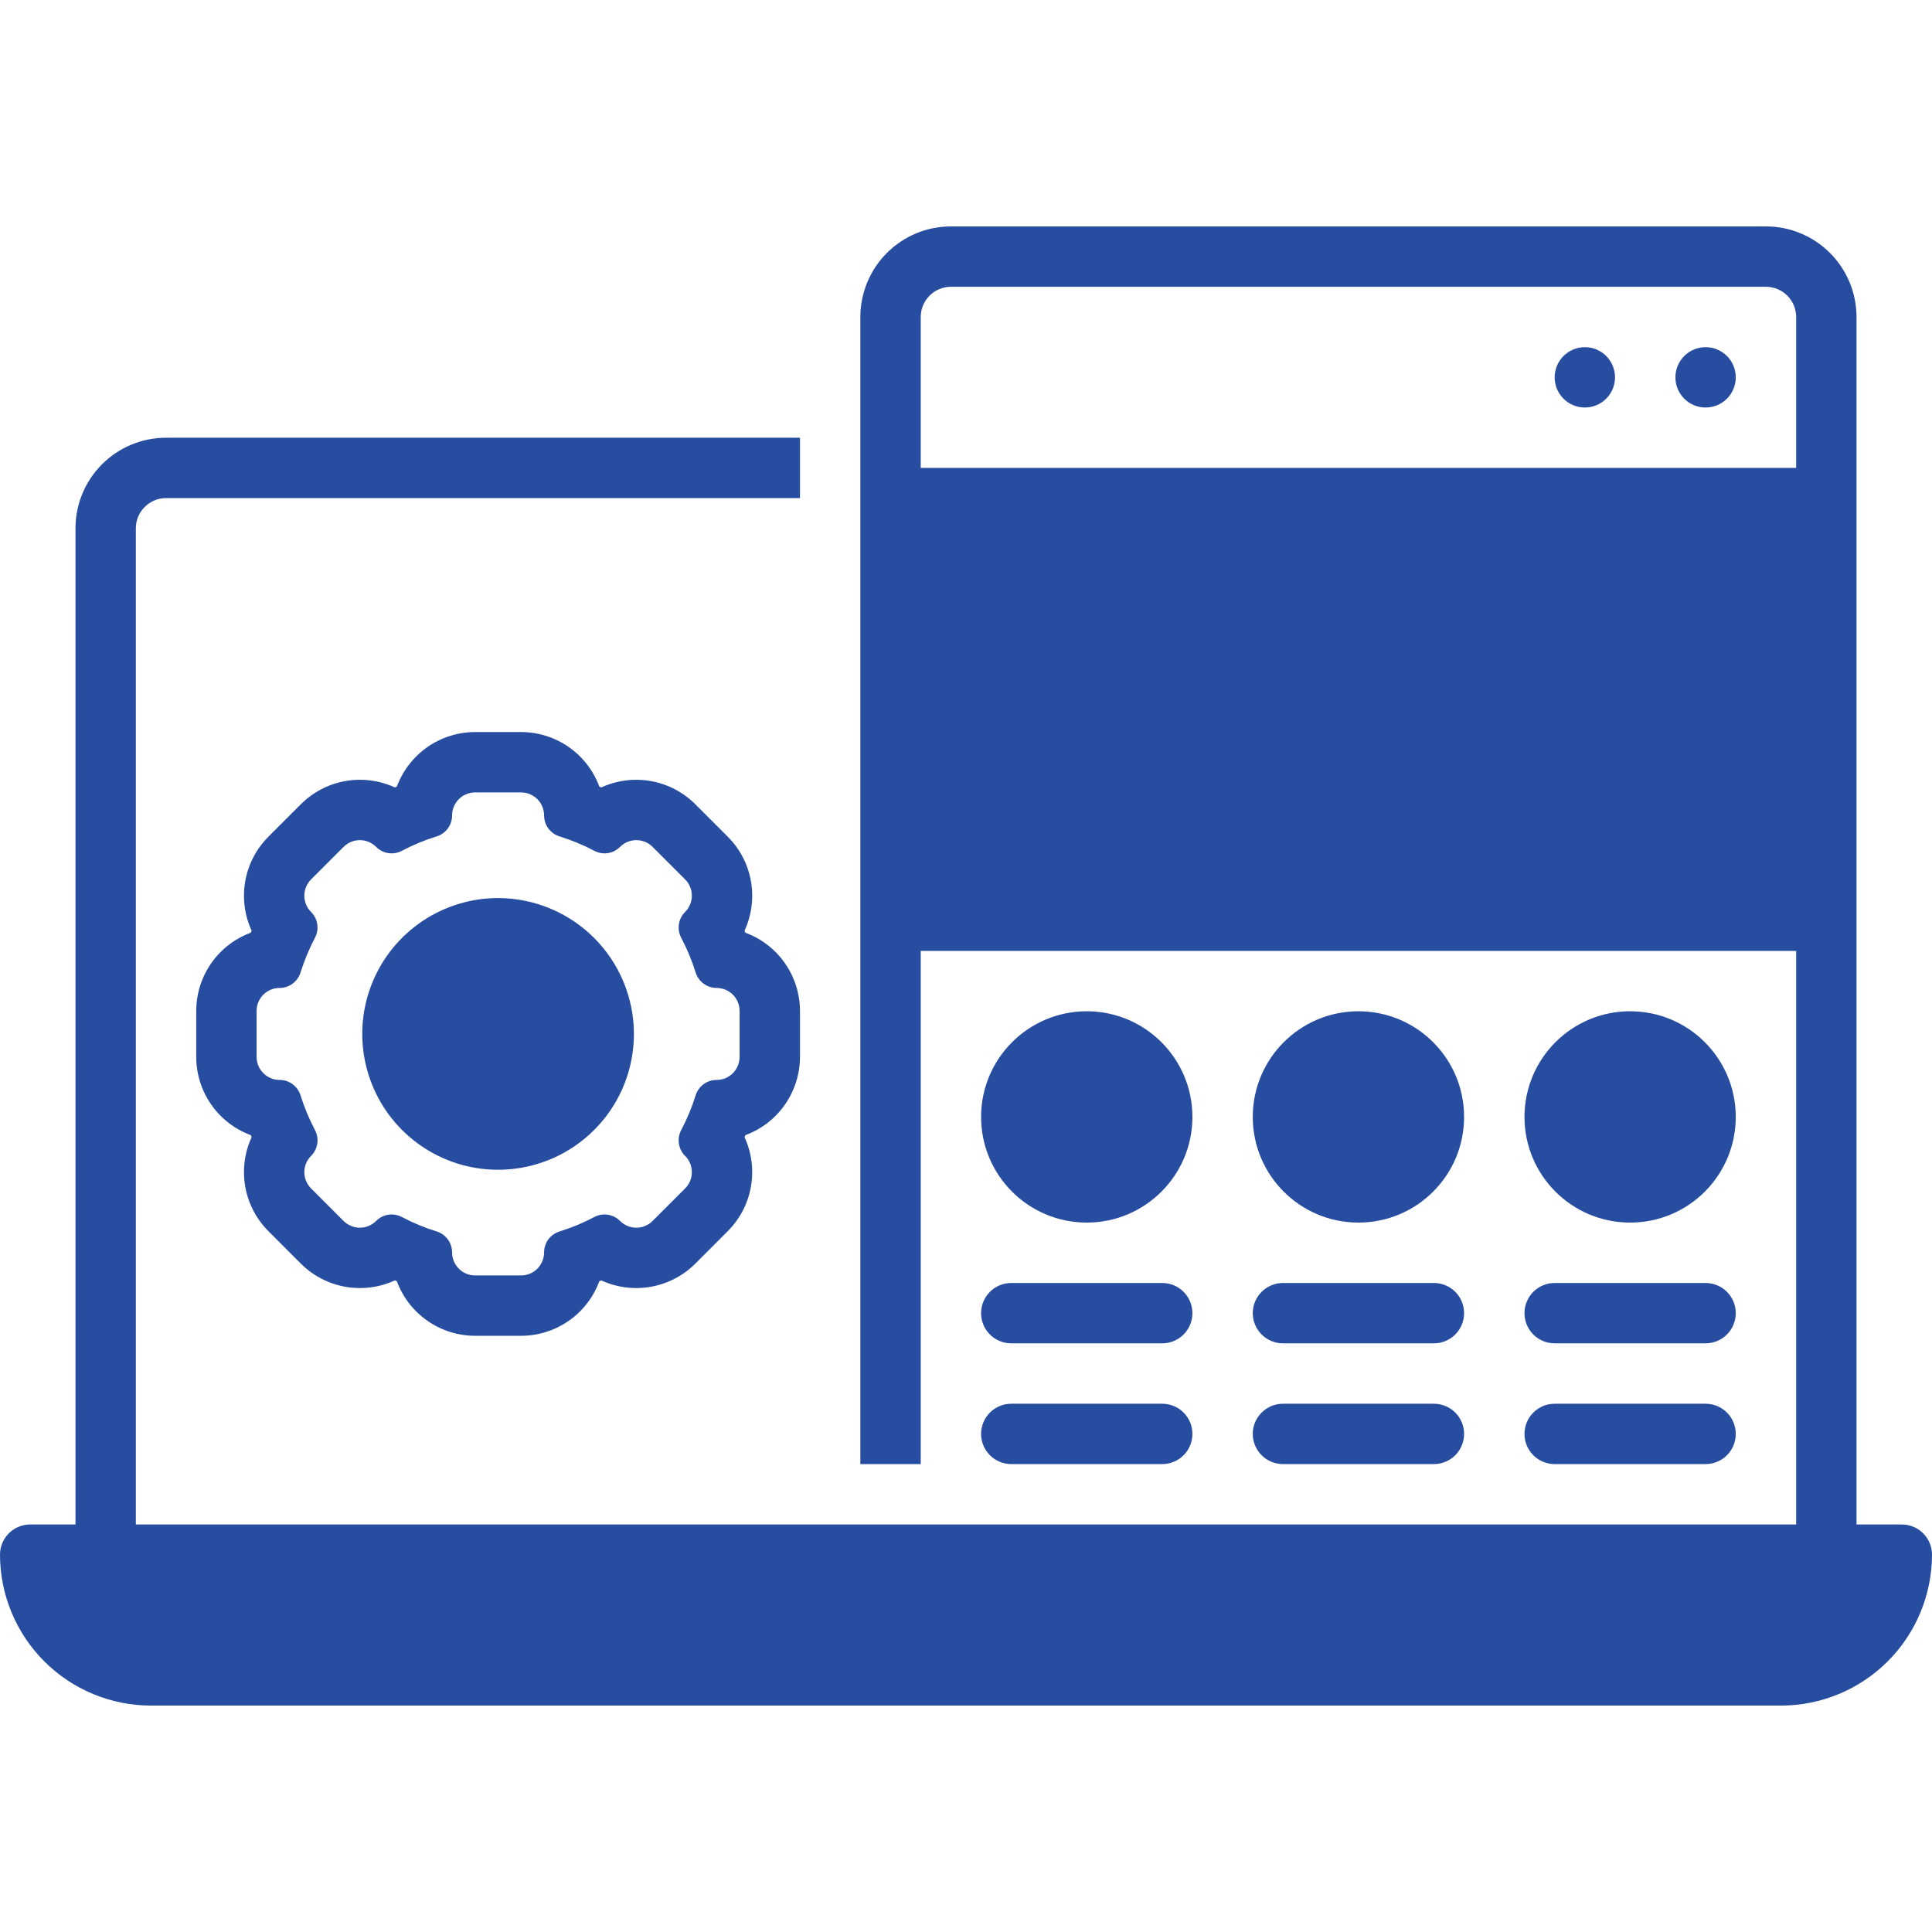
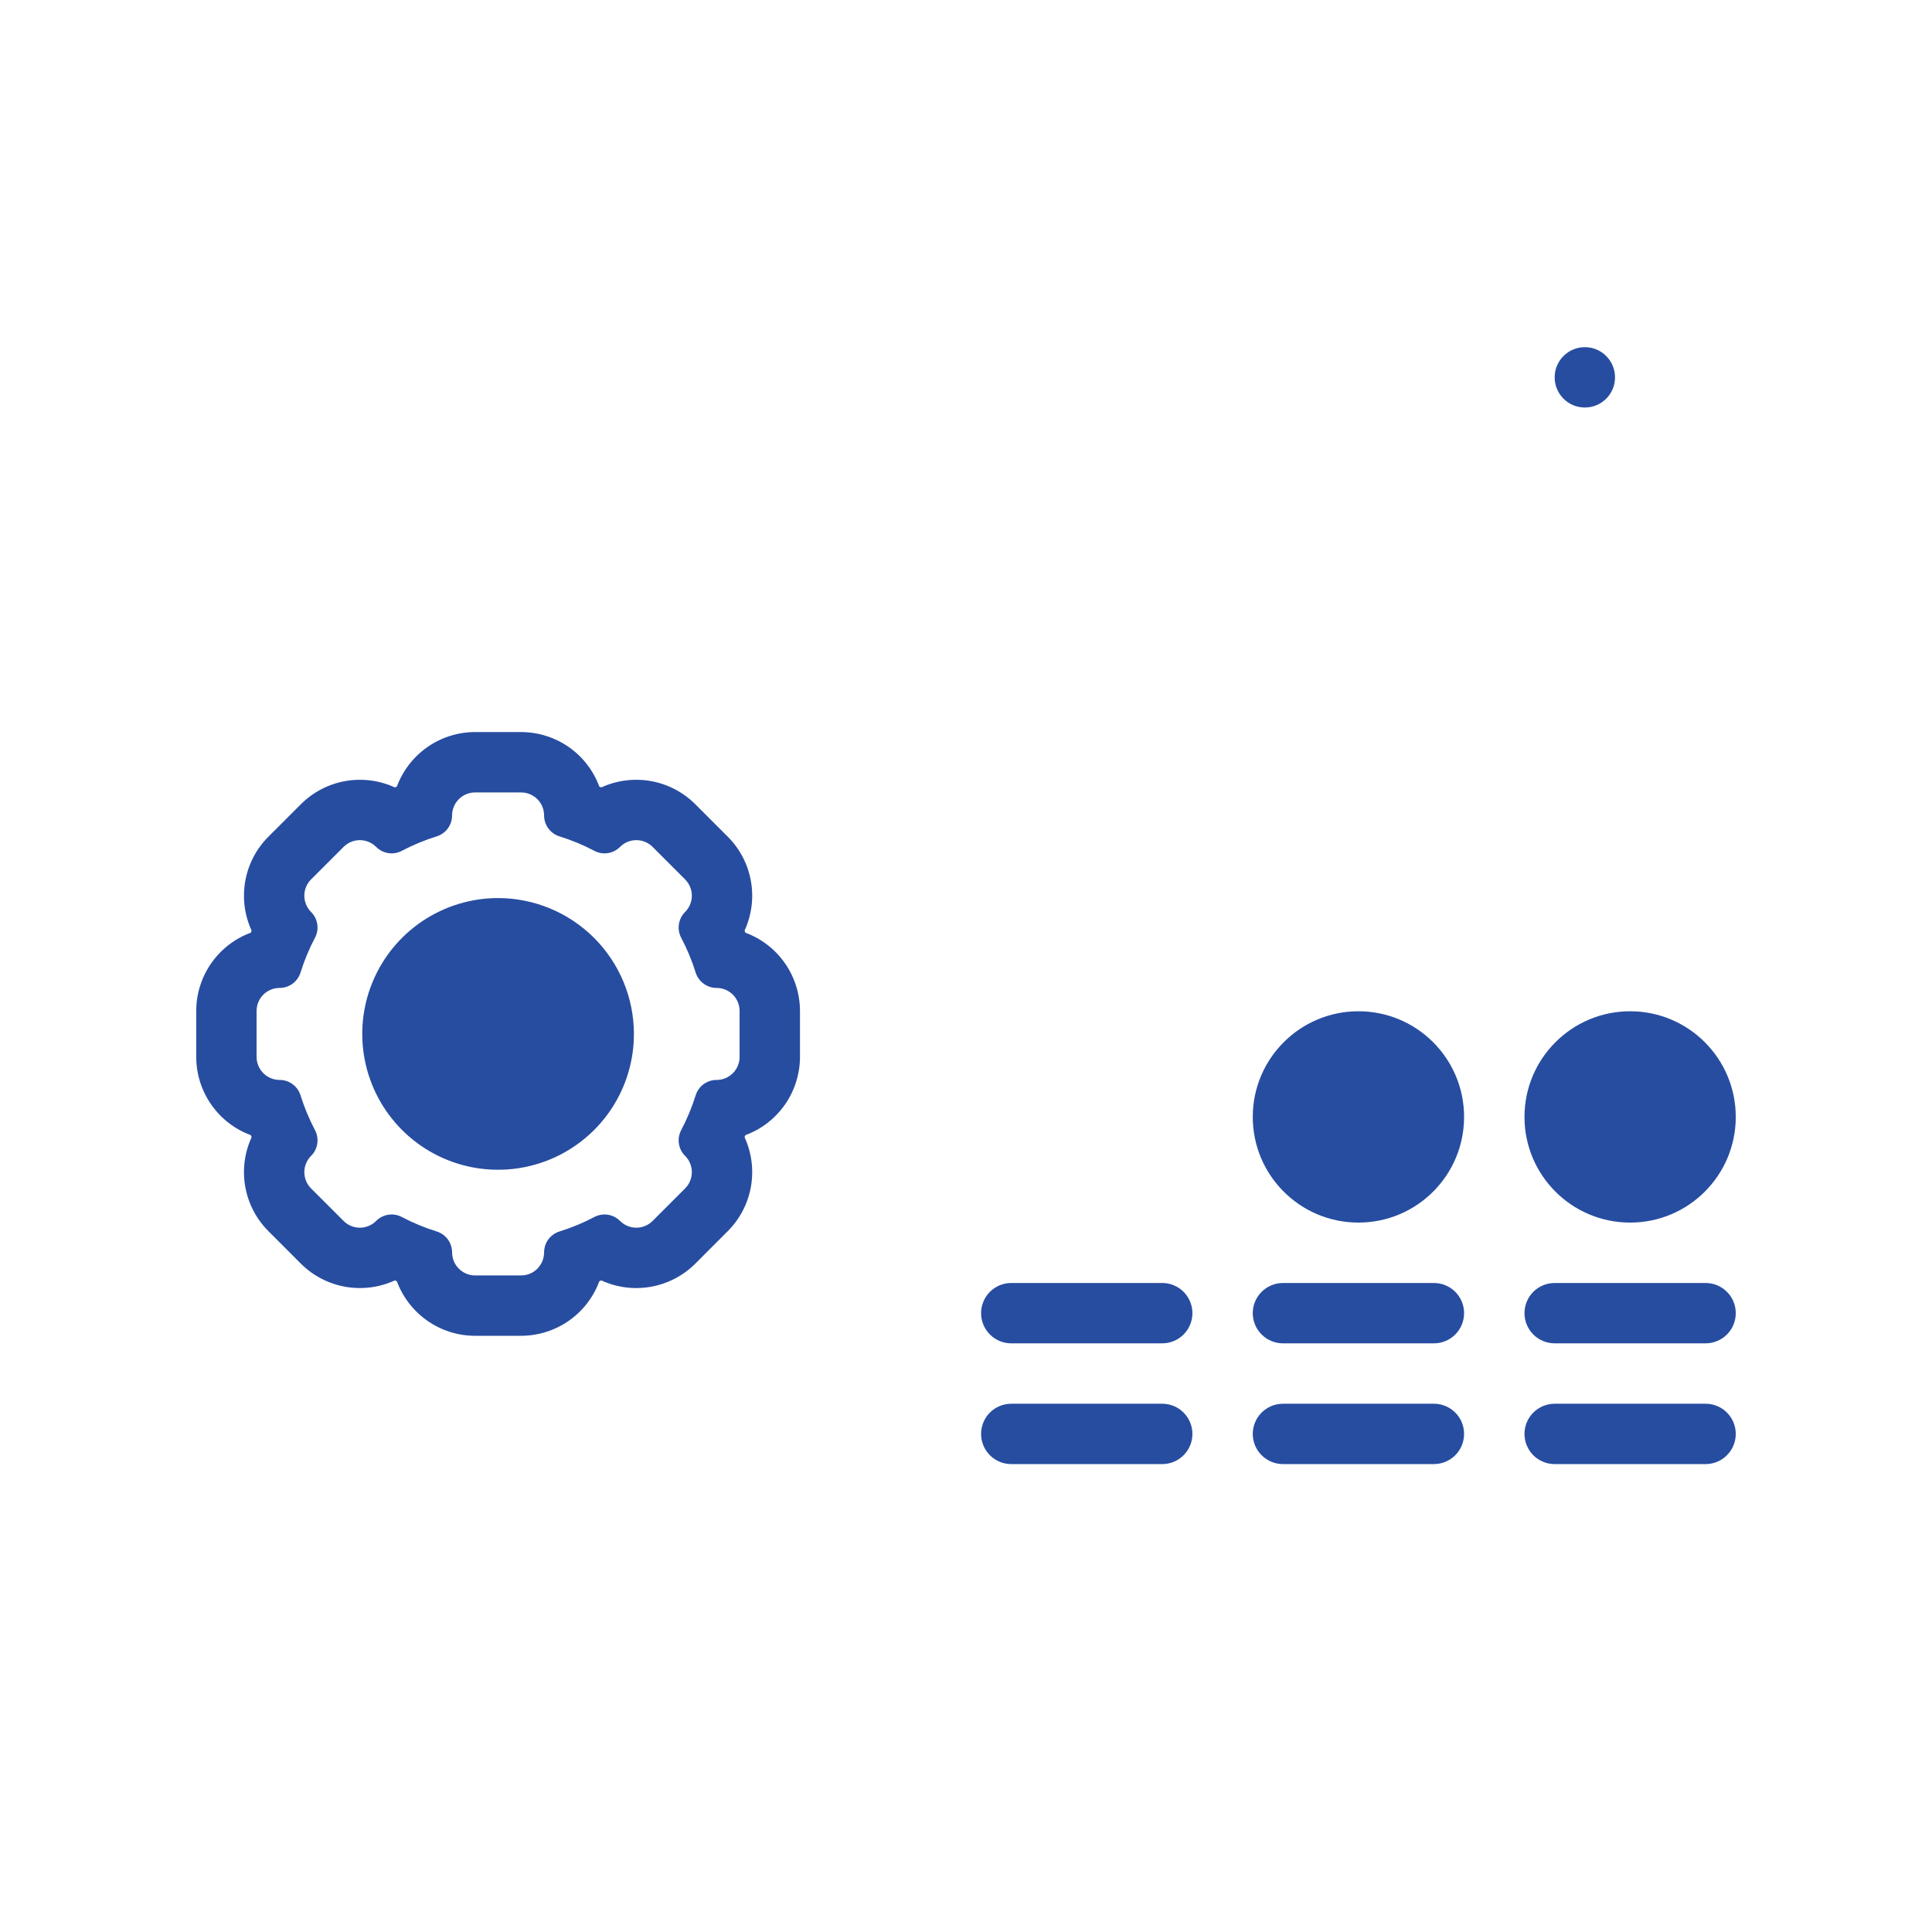
<svg xmlns="http://www.w3.org/2000/svg" width="42" height="42" viewBox="0 0 42 42" fill="none">
  <g clip-path="url(#clip0_2673_17771)">
    <path d="M17.391 22.977V21.977C17.39 21.606 17.276 21.244 17.064 20.94C16.852 20.636 16.552 20.404 16.204 20.276C16.198 20.261 16.192 20.246 16.186 20.231C16.341 19.894 16.389 19.518 16.324 19.153C16.259 18.788 16.084 18.452 15.822 18.19L15.115 17.483C14.852 17.221 14.516 17.045 14.151 16.98C13.786 16.915 13.409 16.963 13.072 17.118C13.058 17.112 13.043 17.106 13.029 17.1C12.9 16.752 12.669 16.452 12.365 16.24C12.06 16.028 11.699 15.915 11.328 15.914H10.328C9.957 15.915 9.596 16.028 9.292 16.24C8.988 16.452 8.756 16.753 8.627 17.1C8.613 17.106 8.598 17.112 8.584 17.118C8.247 16.963 7.871 16.915 7.505 16.98C7.14 17.045 6.804 17.221 6.541 17.483L5.834 18.19C5.572 18.452 5.397 18.788 5.332 19.153C5.267 19.518 5.315 19.895 5.47 20.231C5.464 20.246 5.458 20.261 5.452 20.276C5.104 20.404 4.804 20.636 4.592 20.94C4.38 21.244 4.266 21.606 4.266 21.977V22.977C4.266 23.347 4.38 23.709 4.592 24.013C4.804 24.317 5.104 24.549 5.452 24.677C5.458 24.692 5.464 24.707 5.47 24.722C5.315 25.059 5.267 25.435 5.332 25.8C5.397 26.165 5.572 26.501 5.834 26.763L6.541 27.471C6.804 27.733 7.14 27.908 7.505 27.973C7.871 28.038 8.247 27.99 8.584 27.835C8.598 27.841 8.613 27.847 8.627 27.853C8.756 28.201 8.988 28.501 9.292 28.713C9.596 28.925 9.957 29.039 10.328 29.039H11.328C11.699 29.039 12.06 28.925 12.365 28.713C12.669 28.501 12.9 28.201 13.029 27.853C13.043 27.847 13.058 27.841 13.072 27.835C13.409 27.99 13.786 28.038 14.151 27.973C14.516 27.908 14.852 27.733 15.115 27.471L15.822 26.763C16.084 26.501 16.259 26.165 16.324 25.8C16.389 25.435 16.341 25.059 16.186 24.722C16.192 24.707 16.198 24.692 16.204 24.677C16.552 24.549 16.852 24.317 17.064 24.013C17.276 23.709 17.39 23.347 17.391 22.977ZM16.078 22.977C16.078 23.042 16.065 23.107 16.04 23.168C16.015 23.229 15.978 23.284 15.932 23.33C15.885 23.377 15.83 23.413 15.77 23.439C15.709 23.464 15.644 23.477 15.578 23.477C15.477 23.476 15.378 23.509 15.296 23.569C15.214 23.629 15.153 23.714 15.123 23.811C15.042 24.072 14.936 24.326 14.808 24.568C14.761 24.658 14.743 24.761 14.759 24.862C14.774 24.963 14.821 25.056 14.893 25.128L14.894 25.128C14.988 25.222 15.04 25.349 15.04 25.482C15.04 25.614 14.988 25.741 14.894 25.835L14.187 26.542C14.14 26.589 14.085 26.626 14.025 26.651C13.964 26.676 13.899 26.689 13.833 26.689C13.768 26.689 13.703 26.676 13.642 26.651C13.581 26.626 13.526 26.589 13.48 26.542L13.479 26.542C13.407 26.47 13.314 26.422 13.213 26.407C13.113 26.392 13.01 26.409 12.92 26.457C12.678 26.585 12.424 26.69 12.162 26.771C12.065 26.802 11.98 26.862 11.92 26.944C11.86 27.026 11.828 27.125 11.828 27.227C11.828 27.359 11.775 27.486 11.682 27.58C11.588 27.674 11.461 27.727 11.328 27.727H10.328C10.195 27.727 10.068 27.674 9.975 27.58C9.881 27.486 9.828 27.359 9.828 27.227C9.828 27.125 9.796 27.026 9.736 26.944C9.676 26.862 9.591 26.802 9.494 26.771C9.232 26.69 8.979 26.585 8.736 26.457C8.646 26.409 8.543 26.392 8.443 26.407C8.342 26.422 8.249 26.47 8.177 26.542L8.176 26.542C8.13 26.589 8.075 26.626 8.014 26.651C7.954 26.676 7.889 26.689 7.823 26.689C7.757 26.689 7.692 26.676 7.632 26.651C7.571 26.626 7.516 26.589 7.469 26.542L6.762 25.835C6.716 25.789 6.679 25.734 6.654 25.673C6.629 25.612 6.616 25.547 6.616 25.482C6.616 25.416 6.629 25.351 6.654 25.29C6.679 25.23 6.716 25.175 6.762 25.128L6.763 25.128C6.835 25.056 6.882 24.963 6.897 24.862C6.913 24.761 6.895 24.658 6.848 24.568C6.72 24.326 6.615 24.072 6.533 23.811C6.503 23.714 6.442 23.629 6.36 23.569C6.279 23.509 6.18 23.476 6.078 23.477C5.946 23.477 5.818 23.424 5.725 23.33C5.631 23.236 5.578 23.109 5.578 22.977V21.977C5.578 21.911 5.591 21.846 5.616 21.785C5.641 21.725 5.678 21.669 5.725 21.623C5.771 21.577 5.826 21.54 5.887 21.515C5.947 21.489 6.012 21.477 6.078 21.477C6.18 21.477 6.279 21.444 6.361 21.384C6.442 21.324 6.503 21.239 6.533 21.143C6.615 20.881 6.72 20.627 6.848 20.385C6.895 20.295 6.913 20.192 6.897 20.091C6.882 19.991 6.835 19.898 6.763 19.826L6.762 19.825C6.716 19.779 6.679 19.723 6.654 19.663C6.629 19.602 6.616 19.537 6.616 19.471C6.616 19.406 6.629 19.341 6.654 19.28C6.679 19.219 6.716 19.164 6.762 19.118L7.469 18.411C7.516 18.364 7.571 18.327 7.632 18.302C7.692 18.277 7.757 18.264 7.823 18.264C7.889 18.264 7.954 18.277 8.014 18.302C8.075 18.327 8.13 18.364 8.177 18.411L8.177 18.411C8.249 18.483 8.342 18.531 8.443 18.546C8.543 18.561 8.646 18.544 8.736 18.496C8.979 18.368 9.232 18.263 9.494 18.182C9.591 18.151 9.676 18.091 9.736 18.009C9.796 17.927 9.828 17.828 9.828 17.727C9.828 17.594 9.881 17.467 9.975 17.373C10.068 17.279 10.195 17.227 10.328 17.227H11.328C11.394 17.227 11.459 17.239 11.52 17.265C11.58 17.29 11.635 17.327 11.682 17.373C11.728 17.419 11.765 17.475 11.79 17.535C11.815 17.596 11.828 17.661 11.828 17.727C11.828 17.828 11.86 17.927 11.92 18.009C11.98 18.091 12.065 18.151 12.162 18.182C12.424 18.263 12.678 18.368 12.92 18.496C13.01 18.544 13.113 18.561 13.213 18.546C13.314 18.531 13.407 18.483 13.479 18.411L13.48 18.411C13.526 18.364 13.581 18.327 13.642 18.302C13.703 18.277 13.768 18.264 13.833 18.264C13.899 18.264 13.964 18.277 14.025 18.302C14.085 18.327 14.14 18.364 14.187 18.411L14.894 19.118C14.988 19.212 15.04 19.339 15.04 19.471C15.04 19.604 14.988 19.731 14.894 19.825L14.893 19.826C14.821 19.898 14.774 19.991 14.759 20.091C14.743 20.192 14.761 20.295 14.808 20.385C14.936 20.627 15.042 20.881 15.123 21.143C15.153 21.239 15.214 21.324 15.296 21.384C15.378 21.444 15.477 21.477 15.578 21.477C15.644 21.477 15.709 21.489 15.77 21.515C15.83 21.54 15.885 21.577 15.932 21.623C15.978 21.669 16.015 21.725 16.04 21.785C16.065 21.846 16.078 21.911 16.078 21.977V22.977Z" fill="#274DA1" />
    <path d="M10.828 19.523C10.244 19.523 9.673 19.697 9.187 20.021C8.702 20.346 8.323 20.807 8.1 21.346C7.876 21.886 7.818 22.48 7.932 23.053C8.046 23.625 8.327 24.152 8.74 24.565C9.153 24.978 9.679 25.259 10.252 25.373C10.825 25.487 11.419 25.428 11.958 25.205C12.498 24.981 12.959 24.603 13.284 24.117C13.608 23.632 13.781 23.061 13.781 22.477C13.78 21.694 13.469 20.943 12.915 20.389C12.362 19.836 11.611 19.524 10.828 19.523Z" fill="#274DA1" />
-     <path d="M41.344 33.141H40.359V6.891C40.359 6.369 40.151 5.868 39.782 5.499C39.413 5.13 38.913 4.922 38.391 4.922H20.672C20.15 4.922 19.649 5.13 19.28 5.499C18.911 5.868 18.704 6.369 18.703 6.891V31.828H20.016V20.672H39.047V33.141H2.953V11.484C2.953 11.31 3.022 11.144 3.146 11.021C3.269 10.898 3.435 10.828 3.609 10.828H17.391V9.516H3.609C3.087 9.516 2.587 9.724 2.218 10.093C1.849 10.462 1.641 10.962 1.641 11.484V33.141H0.656C0.482 33.141 0.315 33.21 0.192 33.333C0.069 33.456 8.70163e-06 33.623 0 33.797C0.001 34.667 0.347 35.501 0.962 36.116C1.577 36.731 2.411 37.077 3.281 37.078H38.719C39.589 37.077 40.423 36.731 41.038 36.116C41.653 35.501 41.999 34.667 42 33.797C42 33.623 41.931 33.456 41.808 33.333C41.685 33.21 41.518 33.141 41.344 33.141ZM39.047 10.172H20.016V6.891C20.016 6.717 20.085 6.55 20.208 6.427C20.331 6.304 20.498 6.235 20.672 6.234H38.391C38.565 6.235 38.731 6.304 38.855 6.427C38.977 6.55 39.047 6.717 39.047 6.891V10.172Z" fill="#274DA1" />
    <path d="M35.438 26.578C36.706 26.578 37.734 25.55 37.734 24.281C37.734 23.013 36.706 21.984 35.438 21.984C34.169 21.984 33.141 23.013 33.141 24.281C33.141 25.55 34.169 26.578 35.438 26.578Z" fill="#274DA1" />
    <path d="M29.531 26.578C30.8 26.578 31.828 25.55 31.828 24.281C31.828 23.013 30.8 21.984 29.531 21.984C28.263 21.984 27.234 23.013 27.234 24.281C27.234 25.55 28.263 26.578 29.531 26.578Z" fill="#274DA1" />
-     <path d="M23.625 26.578C24.893 26.578 25.922 25.55 25.922 24.281C25.922 23.013 24.893 21.984 23.625 21.984C22.357 21.984 21.328 23.013 21.328 24.281C21.328 25.55 22.357 26.578 23.625 26.578Z" fill="#274DA1" />
    <path d="M21.984 29.203H25.266C25.44 29.203 25.607 29.134 25.73 29.011C25.853 28.888 25.922 28.721 25.922 28.547C25.922 28.373 25.853 28.206 25.73 28.083C25.607 27.96 25.44 27.891 25.266 27.891H21.984C21.81 27.891 21.643 27.96 21.52 28.083C21.397 28.206 21.328 28.373 21.328 28.547C21.328 28.721 21.397 28.888 21.52 29.011C21.643 29.134 21.81 29.203 21.984 29.203Z" fill="#274DA1" />
    <path d="M21.984 31.828H25.266C25.44 31.828 25.607 31.759 25.73 31.636C25.853 31.513 25.922 31.346 25.922 31.172C25.922 30.998 25.853 30.831 25.73 30.708C25.607 30.585 25.44 30.516 25.266 30.516H21.984C21.81 30.516 21.643 30.585 21.52 30.708C21.397 30.831 21.328 30.998 21.328 31.172C21.328 31.346 21.397 31.513 21.52 31.636C21.643 31.759 21.81 31.828 21.984 31.828Z" fill="#274DA1" />
    <path d="M27.891 29.203H31.172C31.346 29.203 31.513 29.134 31.636 29.011C31.759 28.888 31.828 28.721 31.828 28.547C31.828 28.373 31.759 28.206 31.636 28.083C31.513 27.96 31.346 27.891 31.172 27.891H27.891C27.717 27.891 27.55 27.96 27.427 28.083C27.303 28.206 27.234 28.373 27.234 28.547C27.234 28.721 27.303 28.888 27.427 29.011C27.55 29.134 27.717 29.203 27.891 29.203Z" fill="#274DA1" />
    <path d="M27.891 31.828H31.172C31.346 31.828 31.513 31.759 31.636 31.636C31.759 31.513 31.828 31.346 31.828 31.172C31.828 30.998 31.759 30.831 31.636 30.708C31.513 30.585 31.346 30.516 31.172 30.516H27.891C27.717 30.516 27.55 30.585 27.427 30.708C27.303 30.831 27.234 30.998 27.234 31.172C27.234 31.346 27.303 31.513 27.427 31.636C27.55 31.759 27.717 31.828 27.891 31.828Z" fill="#274DA1" />
    <path d="M33.797 29.203H37.078C37.252 29.203 37.419 29.134 37.542 29.011C37.665 28.888 37.734 28.721 37.734 28.547C37.734 28.373 37.665 28.206 37.542 28.083C37.419 27.96 37.252 27.891 37.078 27.891H33.797C33.623 27.891 33.456 27.96 33.333 28.083C33.21 28.206 33.141 28.373 33.141 28.547C33.141 28.721 33.21 28.888 33.333 29.011C33.456 29.134 33.623 29.203 33.797 29.203Z" fill="#274DA1" />
    <path d="M33.797 31.828H37.078C37.252 31.828 37.419 31.759 37.542 31.636C37.665 31.513 37.734 31.346 37.734 31.172C37.734 30.998 37.665 30.831 37.542 30.708C37.419 30.585 37.252 30.516 37.078 30.516H33.797C33.623 30.516 33.456 30.585 33.333 30.708C33.21 30.831 33.141 30.998 33.141 31.172C33.141 31.346 33.21 31.513 33.333 31.636C33.456 31.759 33.623 31.828 33.797 31.828Z" fill="#274DA1" />
    <path d="M34.453 8.859C34.816 8.859 35.109 8.566 35.109 8.203C35.109 7.841 34.816 7.547 34.453 7.547C34.091 7.547 33.797 7.841 33.797 8.203C33.797 8.566 34.091 8.859 34.453 8.859Z" fill="#274DA1" />
-     <path d="M37.078 8.859C37.441 8.859 37.734 8.566 37.734 8.203C37.734 7.841 37.441 7.547 37.078 7.547C36.716 7.547 36.422 7.841 36.422 8.203C36.422 8.566 36.716 8.859 37.078 8.859Z" fill="#274DA1" />
  </g>
  <defs>
    <clipPath id="clip0_2673_17771">
      <rect width="42" height="42" fill="white" />
    </clipPath>
  </defs>
</svg>